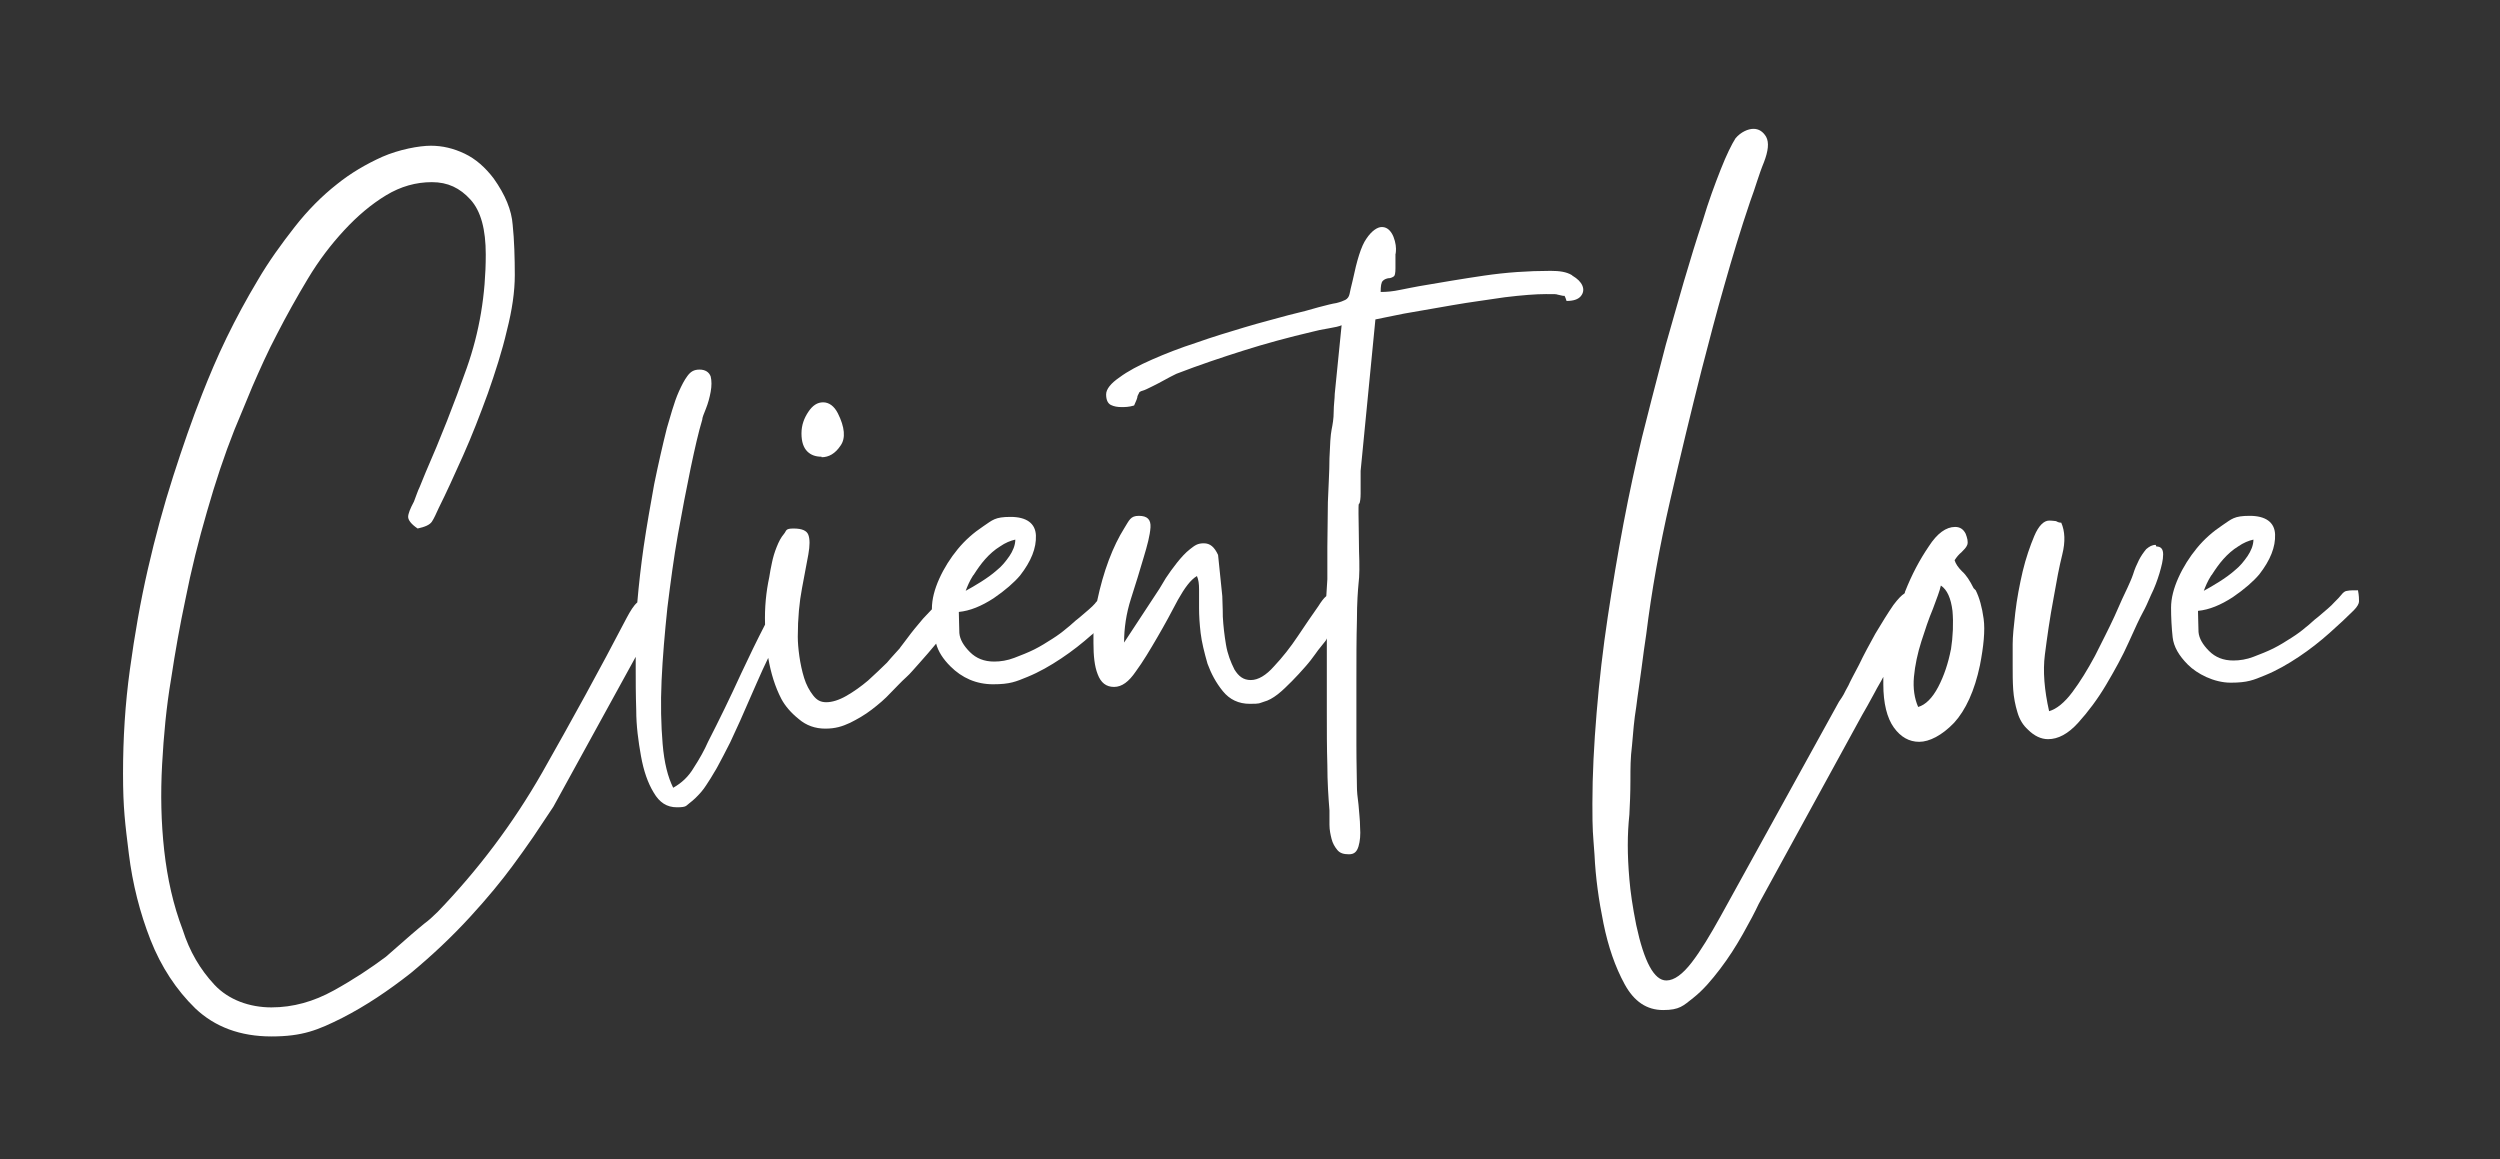
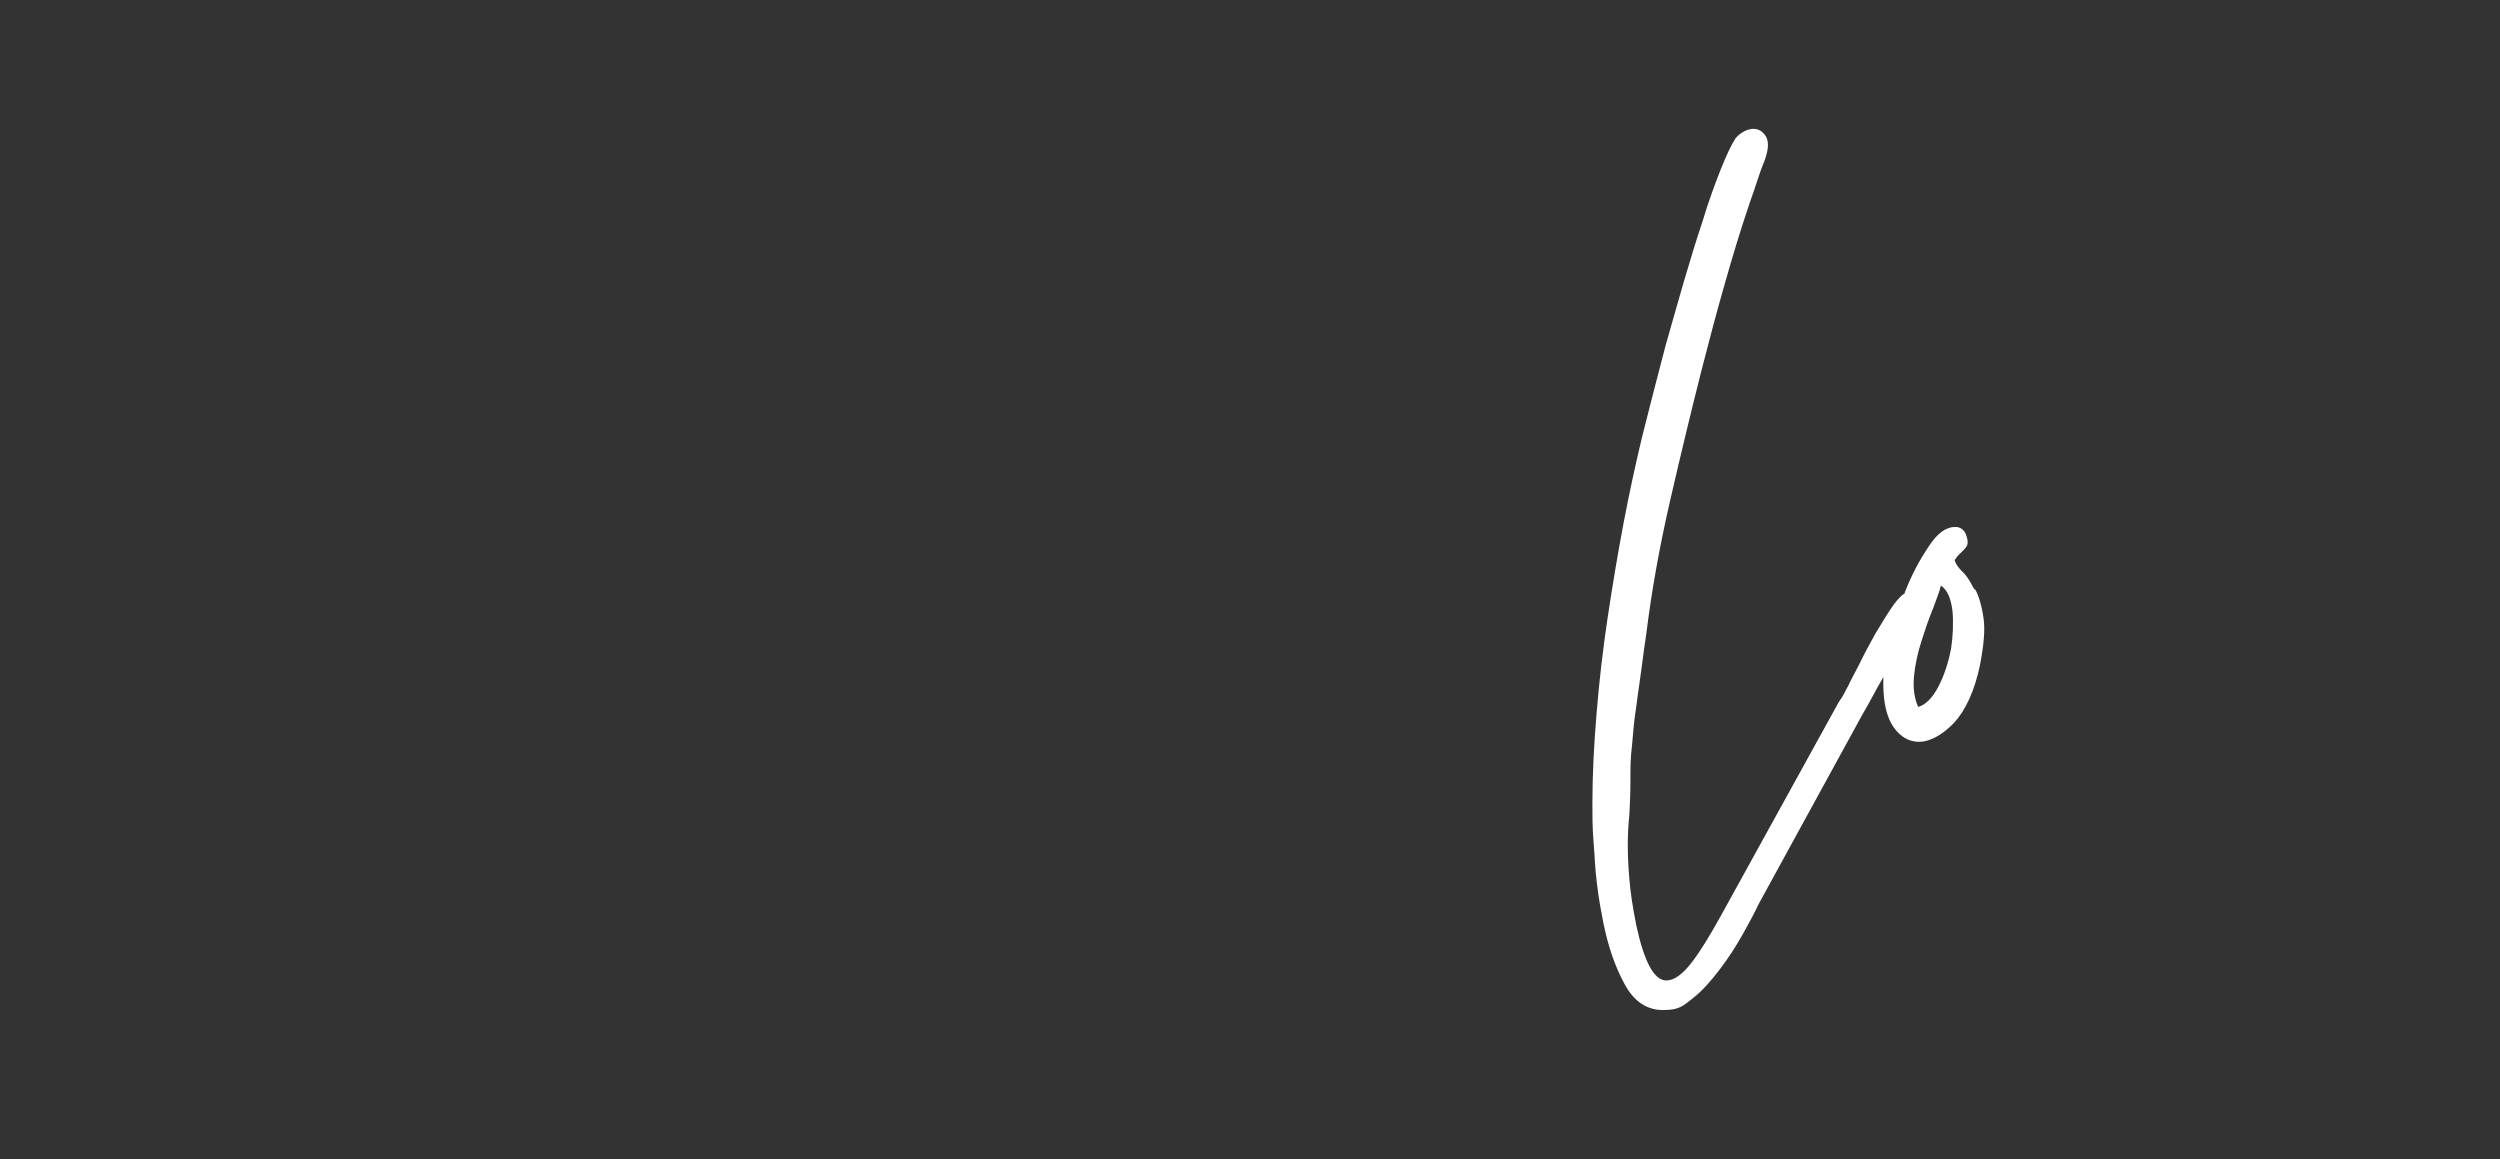
<svg xmlns="http://www.w3.org/2000/svg" id="Capa_1" viewBox="0 0 473.5 219.6">
  <rect x="0" y="0" width="473.5" height="219.6" fill="#333333" stroke="none" />
  <defs>
    <style>      .st0 {        fill: #fff;      }    </style>
  </defs>
-   <path class="st0" d="M155.6,86.6c1.4,0,2.6-.7,3.6-2.2,1-1.4.8-3.5-.5-6.1-.7-1.4-1.7-2.1-2.8-2.1s-2,.6-2.8,1.8c-.8,1.2-1.3,2.5-1.3,4.1s.4,2.7,1.1,3.4c.7.7,1.6,1,2.7,1Z" />
-   <path class="st0" d="M297.7,52.1c-1-.6-2.3-.8-4-.8-4.3,0-8.5.3-12.6.9-4.1.6-8.2,1.3-12.3,2-1,.2-2.2.4-3.6.7-1.4.3-2.6.4-3.7.4,0-1.1.1-1.8.4-2.1.3-.3.6-.4,1-.5.4,0,.7-.1,1-.3.3-.1.4-.7.4-1.6s0-.8,0-1.1c0-.3,0-.5,0-.7,0-.7,0-1,0-.9,0,.1.1-.2.1-1s-.3-2.1-.8-2.9c-.5-.8-1.1-1.2-1.9-1.2s-1.9.7-2.9,2.2c-1,1.4-1.8,4.1-2.6,7.9-.3,1.2-.5,2.1-.6,2.6-.1.5-.4.9-.8,1.1-.4.2-.9.4-1.7.6-.7.1-1.9.4-3.4.8-1.3.4-3.2.9-5.7,1.5-2.5.7-5.3,1.4-8.3,2.3-3,.9-6,1.8-9.1,2.9-3.1,1-5.9,2.1-8.4,3.2-2.5,1.1-4.6,2.2-6.2,3.4-1.6,1.1-2.5,2.2-2.5,3.2s.3,1.7.9,2c.6.3,1.3.4,2,.4s1.4,0,2.4-.3c.3-.7.5-1.1.6-1.5,0-.3.2-.6.3-.8,0-.2.3-.4.7-.5.4-.1,1-.4,1.8-.8.8-.4,1.6-.8,2.3-1.2.7-.4,1.5-.8,2.3-1.2,4.4-1.7,8.6-3.1,12.7-4.4,4.1-1.3,8.5-2.5,13.2-3.6.7-.2,1.7-.4,2.9-.6,1.2-.2,2.1-.4,2.5-.6l-1.3,13c0,.9-.2,2.1-.2,3.4,0,1.3-.2,2.4-.4,3.4-.2,1-.3,2.8-.4,5.4,0,2.6-.2,5.3-.3,8.3,0,2.9-.1,5.8-.1,8.5v6.1l-.2,3.2c-.5.4-1,1.1-1.5,1.9-1.2,1.7-2.5,3.6-3.9,5.7-1.4,2.1-2.9,4-4.5,5.7-1.5,1.7-3,2.6-4.4,2.6s-2.3-.7-3.1-2c-.7-1.4-1.3-2.9-1.6-4.7-.3-1.8-.5-3.5-.6-5.3,0-1.8-.1-3.1-.1-3.9l-.8-7.8c-.7-1.5-1.5-2.2-2.7-2.2s-1.7.4-2.6,1.1c-.9.7-1.7,1.6-2.5,2.6-.8,1-1.5,2-2.1,2.9-.6,1-1,1.7-1.2,2l-6.7,10.2c0-2.7.4-5.5,1.3-8.3.9-2.8,1.7-5.4,2.4-7.8.7-2.3,1.2-4.2,1.3-5.7.1-1.5-.6-2.2-2.2-2.2s-1.8.8-2.8,2.4c-1,1.6-2,3.6-2.9,6-.9,2.4-1.6,4.9-2.2,7.7-.1.2-.3.3-.4.5-.6.7-1.6,1.5-3,2.7-.5.4-.9.7-1.2,1-.3.3-.8.7-1.3,1.1-.7.6-1.5,1.2-2.6,1.9-1.1.7-2.2,1.4-3.4,2-1.2.6-2.5,1.1-3.8,1.6-1.3.5-2.6.7-3.8.7-1.9,0-3.4-.6-4.6-1.8-1.2-1.2-1.9-2.4-2-3.6,0-1.2-.1-2.5-.1-4,2.1-.2,4.3-1.1,6.6-2.6,2.2-1.5,3.9-3,5-4.3,2.1-2.7,3.1-5.2,3-7.6-.1-2.3-1.8-3.5-4.8-3.5s-3.4.6-5.2,1.8c-1.8,1.2-3.4,2.6-4.8,4.3-1.4,1.7-2.6,3.6-3.5,5.6-.9,2-1.4,3.9-1.4,5.7s0,0,0,.1c-.6.6-1.1,1.2-1.7,1.8-1.1,1.3-2.1,2.5-2.9,3.6s-1.4,1.8-1.5,2c-.6.7-1.4,1.5-2.4,2.7-1.1,1.1-2.3,2.2-3.6,3.4-1.3,1.1-2.7,2.1-4.1,2.9-1.4.8-2.7,1.2-3.8,1.2s-1.8-.4-2.5-1.3c-.7-.9-1.3-2-1.7-3.3-.4-1.3-.7-2.7-.9-4.1-.2-1.4-.3-2.7-.3-3.7,0-3.5.3-6.6.8-9.2.5-2.6.9-4.8,1.2-6.4.3-1.7.3-2.9,0-3.7-.3-.8-1.2-1.2-2.8-1.2s-1.3.4-1.8,1c-.6.7-1,1.5-1.4,2.5-.4,1-.7,2-.9,3-.2,1-.4,1.9-.5,2.7-.6,2.8-.9,5.7-.8,9-1.5,2.9-3,6-4.5,9.2-2.1,4.6-4.2,8.9-6.3,13-.7,1.6-1.6,3.2-2.7,4.9-1,1.7-2.3,2.9-3.9,3.8-1-2-1.7-4.7-2-8.3-.3-3.6-.4-7.6-.2-12,.2-4.4.6-9,1.1-13.8.6-4.8,1.2-9.4,2-13.9.8-4.5,1.6-8.6,2.4-12.5.8-3.8,1.5-6.9,2.2-9.2,0-.4.3-1.1.7-2.1.4-1,.7-2.1.9-3.2.2-1.1.2-2.1,0-2.9-.3-.8-1-1.3-2.1-1.3s-1.7.4-2.3,1.2c-.6.8-1.1,1.8-1.6,2.9-.5,1.1-.9,2.3-1.3,3.6-.4,1.3-.7,2.4-1,3.4-.8,3.2-1.6,6.7-2.4,10.6-.7,3.9-1.4,7.8-2,11.9-.5,3.5-.9,7-1.2,10.5-.7.6-1.3,1.6-2,2.9-5.1,9.8-10.5,19.6-16,29.3-5.6,9.8-12.2,18.5-19.8,26.4-.9.9-1.8,1.7-2.5,2.2-.7.6-1.6,1.3-2.5,2.1l-4.8,4.2c-2.8,2.1-6.1,4.3-9.9,6.4-3.8,2.1-7.7,3.2-11.8,3.2s-8.1-1.4-10.8-4.3c-2.7-2.9-4.7-6.3-6-10.4-1.8-4.7-2.9-9.7-3.5-15-.6-5.4-.7-10.8-.4-16.3.3-5.5.8-10.9,1.7-16.2.8-5.3,1.7-10.3,2.7-15,1.1-5.6,2.5-11.2,4.1-16.7,1.6-5.6,3.3-10.7,5.2-15.5.9-2.2,2.1-5,3.4-8.2,1.4-3.2,2.9-6.6,4.7-10,1.8-3.5,3.7-6.9,5.8-10.4,2.1-3.5,4.4-6.5,6.9-9.2,2.5-2.7,5.1-4.9,7.9-6.6,2.8-1.7,5.7-2.5,8.7-2.5s5.3,1.1,7.3,3.3c2,2.2,2.9,5.7,2.9,10.4,0,7.6-1.2,14.7-3.6,21.5-2.4,6.8-5,13.4-7.8,19.8-.4.9-.7,1.8-1.1,2.7-.4.8-.7,1.8-1.1,2.8-.7,1.3-1.1,2.3-1.1,2.9s.6,1.4,1.8,2.2c1.4-.3,2.3-.7,2.7-1.3.4-.6.8-1.5,1.3-2.6,1.4-2.8,2.9-6.1,4.6-9.9,1.7-3.8,3.2-7.7,4.7-11.8,1.4-4,2.7-8,3.6-11.9,1-3.9,1.5-7.4,1.5-10.5s-.1-6.7-.4-9.5c-.2-2.8-1.4-5.7-3.6-8.8-1.6-2.1-3.4-3.7-5.5-4.7-2.1-1-4.2-1.5-6.4-1.5s-6,.7-9.2,2.1c-3.1,1.4-6,3.1-8.6,5.2-2.8,2.2-5.5,4.9-8,8.1-2.5,3.2-4.9,6.5-7,10.1-2.1,3.5-4.1,7.2-5.9,10.9-1.8,3.7-3.3,7.3-4.6,10.6-1.9,4.8-3.7,10-5.5,15.6-1.8,5.6-3.4,11.5-4.8,17.6-1.4,6.1-2.5,12.4-3.4,19-.9,6.5-1.3,13.1-1.3,19.7s.4,9.5,1.1,15.2c.7,5.7,2.1,11.2,4.1,16.3,2,5.1,4.9,9.5,8.5,13,3.7,3.5,8.5,5.3,14.4,5.3s8.8-1.2,13.4-3.5c4.5-2.3,8.8-5.2,13-8.5,4.1-3.4,7.8-6.9,11.2-10.6,3.4-3.7,6-6.9,8-9.6,1.4-1.9,2.7-3.7,4-5.6,1.3-1.9,2.5-3.8,3.8-5.7l15.6-28.4c0,.8,0,1.5,0,2.2,0,2.2,0,4.9.1,7.9,0,3,.4,5.9.9,8.7.5,2.8,1.3,5.1,2.4,6.9,1.1,1.9,2.5,2.8,4.4,2.8s1.7-.3,2.4-.8c.8-.6,1.5-1.3,2.2-2.1.7-.8,1.2-1.7,1.8-2.6.5-.9,1-1.6,1.3-2.2.7-1.3,1.5-2.8,2.4-4.6.8-1.8,1.7-3.6,2.5-5.5.8-1.9,1.7-3.8,2.5-5.7.8-1.8,1.5-3.4,2.2-4.8.5,2.9,1.3,5.5,2.5,7.8.7,1.3,1.8,2.6,3.3,3.8,1.4,1.2,3.1,1.8,5,1.8s3.2-.4,4.7-1.1c1.4-.7,2.8-1.5,4.1-2.5,1.3-1,2.5-2,3.6-3.2,1.1-1.1,2-2.1,2.9-2.9s1.4-1.5,2.6-2.8c1-1.1,2.1-2.4,3.1-3.6.4,1.5,1.3,2.9,2.7,4.3,2.2,2.2,4.9,3.4,8.1,3.4s4.3-.5,6.5-1.4c2.2-.9,4.3-2.1,6.4-3.5,2.1-1.4,4-2.9,5.8-4.5.1,0,.2-.2.3-.3,0,.6,0,1.3,0,1.9,0,2.4.2,4.4.8,5.9.6,1.6,1.6,2.4,3.1,2.4s2.8-1,4.1-2.9c1.4-1.9,2.7-4.1,4.1-6.5,1.4-2.4,2.7-4.8,3.9-7.1,1.3-2.3,2.4-3.8,3.6-4.5.3.7.4,1.5.4,2.5v3.6c0,1.4.1,3,.3,4.7.2,1.7.7,3.7,1.3,5.8.7,1.9,1.6,3.6,2.9,5.2,1.3,1.6,3,2.4,5.1,2.4s1.7-.1,2.7-.4c.8-.2,1.7-.7,2.6-1.4.9-.7,1.8-1.6,2.7-2.5.9-.9,1.7-1.8,2.5-2.7.8-.9,1.4-1.7,1.9-2.4.2-.3.7-1,1.7-2.2.2-.2.4-.5.5-.8,0,1.3,0,2.7,0,4.2,0,3.2,0,6.5,0,9.9s0,6.6.1,9.9c0,3.2.2,6.1.4,8.6,0,.8,0,1.8,0,2.7,0,1,.2,1.9.4,2.7.2.8.6,1.5,1.1,2.1.5.6,1.2.8,2.2.8s1.5-.5,1.8-1.5c.3-1,.4-2.2.3-3.6,0-1.4-.2-2.8-.3-4.3-.2-1.4-.3-2.6-.3-3.4,0-1.5-.1-4.2-.1-8v-12c0-4.2,0-8,.1-11.5,0-3.5.2-5.8.3-6.9.2-1.5.2-3.6.1-6.2,0-2.7-.1-5-.1-7.1s0-1.7.2-2c.1-.3.2-.9.2-1.8s0-1.5,0-2.2c0-.7,0-1.4,0-2.1l2.8-28.7c.8-.2,2.6-.5,5.4-1.1,2.8-.5,5.8-1,9.2-1.6,3.4-.6,6.7-1,9.9-1.5,3.3-.4,5.9-.6,7.8-.6s1.9,0,2.2.1c.8.2,1.3.3,1.3.2,0,0,.2.3.4,1,1.3,0,2.2-.3,2.7-.9.5-.6.6-1.3.3-2-.3-.7-.9-1.3-1.9-1.9ZM184.4,108.9c.7-1.1,1.4-2.1,2.2-3,.8-.9,1.8-1.8,2.8-2.4,1-.7,2-1.1,2.9-1.3,0,1.1-.5,2.2-1.1,3.1-.7,1-1.4,1.9-2.4,2.7-.9.8-1.9,1.5-3,2.2-1.1.7-2,1.2-2.9,1.7.3-.8.7-1.8,1.4-2.9Z" />
  <path class="st0" d="M373.8,111.4c-.7-1.4-1.4-2.5-2.2-3.2-.7-.7-1.2-1.4-1.4-2.1.4-.6.8-1.1,1.3-1.5.5-.5.9-.9,1.1-1.4.2-.6,0-1.3-.3-2.1-.4-.8-1-1.3-2-1.3-1.7,0-3.4,1.2-5,3.7-1.7,2.5-3.2,5.3-4.5,8.6,0,0,0,.2-.1.3-.5.3-1.2,1-2.1,2.2-1.1,1.6-2.2,3.4-3.4,5.4-1.1,2-2.2,4-3.1,5.9-1,1.9-1.7,3.2-2,3.9-.4.7-.7,1.3-.9,1.7-.2.4-.5.8-.9,1.4l-22.4,40.6c-2,3.6-3.8,6.6-5.5,8.8-1.7,2.2-3.3,3.4-4.8,3.4-2.3,0-4.2-3.5-5.7-10.5-.7-3.5-1.1-6.3-1.3-8.7-.2-2.3-.3-4.5-.3-6.4,0-2,.1-3.9.3-5.8.1-1.9.2-4.1.2-6.5s0-4.2.3-6.6c.2-2.4.4-4.9.8-7.3.3-2.5.7-4.9,1-7.3.3-2.4.6-4.5.9-6.5,1-8.1,2.5-16.5,4.5-25.2,2-8.7,4-17,6-24.9,1.4-5.4,2.8-10.8,4.3-16,1.5-5.3,3.1-10.6,4.9-15.9.5-1.3.9-2.6,1.3-3.8.4-1.2.8-2.4,1.3-3.6.8-2.1,1-3.7.4-4.8-.6-1-1.4-1.5-2.4-1.5s-2.4.6-3.4,1.8c-.7,1.1-1.7,3.1-2.8,5.9-1.1,2.8-2.3,6-3.4,9.7-1.2,3.6-2.4,7.5-3.6,11.6-1.2,4.1-2.3,8.1-3.4,11.9-1,3.8-1.9,7.3-2.7,10.4-.8,3.1-1.4,5.5-1.8,7.1-1.2,5-2.4,10.5-3.5,16.3-1.1,5.8-2.1,11.8-3,17.8-.9,6-1.6,12-2.1,18.1-.5,6-.8,11.7-.8,17.2s.1,5.4.4,9.7c.2,4.3.8,8.6,1.7,13,.9,4.4,2.2,8.2,4,11.5,1.8,3.3,4.2,4.9,7.3,4.9s3.8-.8,5.7-2.3,3.5-3.4,5.1-5.5c1.6-2.1,3-4.3,4.3-6.6,1.3-2.3,2.3-4.2,3-5.7l19.6-35.8c.5-.8,1.3-2.3,2.4-4.3.5-1,1.1-1.9,1.6-2.9,0,.5,0,1,0,1.4,0,3.6.7,6.4,2,8.2,1.3,1.8,2.9,2.7,4.8,2.7s4.3-1.2,6.6-3.6c2.2-2.4,3.9-6.1,4.9-10.9.7-3.6,1-6.6.7-8.8-.3-2.2-.8-4-1.5-5.4ZM369.5,123c-.5,2.6-1.3,5-2.4,7.1-1.1,2.1-2.4,3.4-3.8,3.8-.7-1.6-1-3.5-.8-5.7.2-2.2.7-4.5,1.4-6.7.7-2.2,1.4-4.3,2.2-6.2.7-1.9,1.3-3.4,1.5-4.4,1.2.8,1.9,2.4,2.2,4.8.2,2.3.1,4.8-.3,7.4Z" />
-   <path class="st0" d="M408.3,103.2c-.7,0-1.2.3-1.8.8-.5.6-1,1.3-1.4,2.1s-.8,1.7-1.1,2.7c-.3.9-.7,1.7-1,2.4-.6,1.2-1.4,3-2.5,5.5-1.1,2.4-2.4,4.9-3.7,7.5-1.4,2.6-2.8,4.9-4.3,6.9-1.5,2-3,3.2-4.4,3.6-.9-4-1.2-7.6-.8-10.7.4-3.1.9-6.8,1.7-11,.5-2.9,1-5.6,1.6-8,.6-2.4.5-4.4-.2-6-.5,0-.8-.2-1-.3-.2,0-.6-.1-1.3-.1-1,0-2,1-2.8,2.9-.8,1.9-1.6,4.2-2.2,6.7-.6,2.6-1.1,5.2-1.4,7.8-.3,2.6-.5,4.6-.5,6s0,2.6,0,4.1c0,1.5,0,3,.1,4.5.1,1.5.4,3,.8,4.3.4,1.4,1.1,2.5,2,3.3,1.2,1.2,2.5,1.8,3.8,1.8,1.9,0,3.8-1,5.7-3.1,1.9-2.1,3.7-4.5,5.3-7.2,1.6-2.7,3.1-5.4,4.3-8.1,1.2-2.7,2.1-4.6,2.7-5.7.4-.7.9-1.8,1.5-3.2.7-1.4,1.2-2.8,1.6-4.1.4-1.4.7-2.5.7-3.6,0-1-.4-1.5-1.3-1.5Z" />
-   <path class="st0" d="M446.8,111.8c-1,0-1.8,0-2.2.1-.4,0-.8.3-1.1.7-.3.4-.8.9-1.4,1.5-.6.7-1.6,1.5-3,2.7-.5.4-.9.7-1.2,1-.3.3-.8.7-1.3,1.1-.7.6-1.5,1.2-2.6,1.9-1.1.7-2.2,1.4-3.4,2-1.2.6-2.5,1.1-3.8,1.6-1.3.5-2.6.7-3.8.7-1.9,0-3.4-.6-4.6-1.8-1.2-1.2-1.9-2.4-2-3.6,0-1.2-.1-2.5-.1-4,2.1-.2,4.3-1.1,6.6-2.6,2.2-1.5,3.9-3,5-4.3,2.1-2.7,3.1-5.2,3-7.6-.1-2.3-1.8-3.5-4.8-3.5s-3.4.6-5.2,1.8c-1.8,1.2-3.4,2.6-4.8,4.3-1.4,1.7-2.6,3.6-3.5,5.6-.9,2-1.4,3.9-1.4,5.7s.1,3.8.3,5.6c.2,1.8,1.2,3.5,2.9,5.2s4.9,3.4,8.1,3.4,4.3-.5,6.5-1.4c2.2-.9,4.3-2.1,6.4-3.5,2.1-1.4,4-2.9,5.8-4.5,1.8-1.6,3.3-3,4.6-4.3.7-.7,1-1.3,1-1.7,0-.4,0-1.1-.2-2.1ZM418.9,108.9c.7-1.1,1.4-2.1,2.2-3,.8-.9,1.8-1.8,2.8-2.4,1-.7,2-1.1,2.9-1.3,0,1.1-.5,2.2-1.1,3.1-.7,1-1.4,1.9-2.4,2.7-.9.8-1.9,1.5-3,2.2-1.1.7-2,1.2-2.9,1.7.3-.8.7-1.8,1.4-2.9Z" />
</svg>